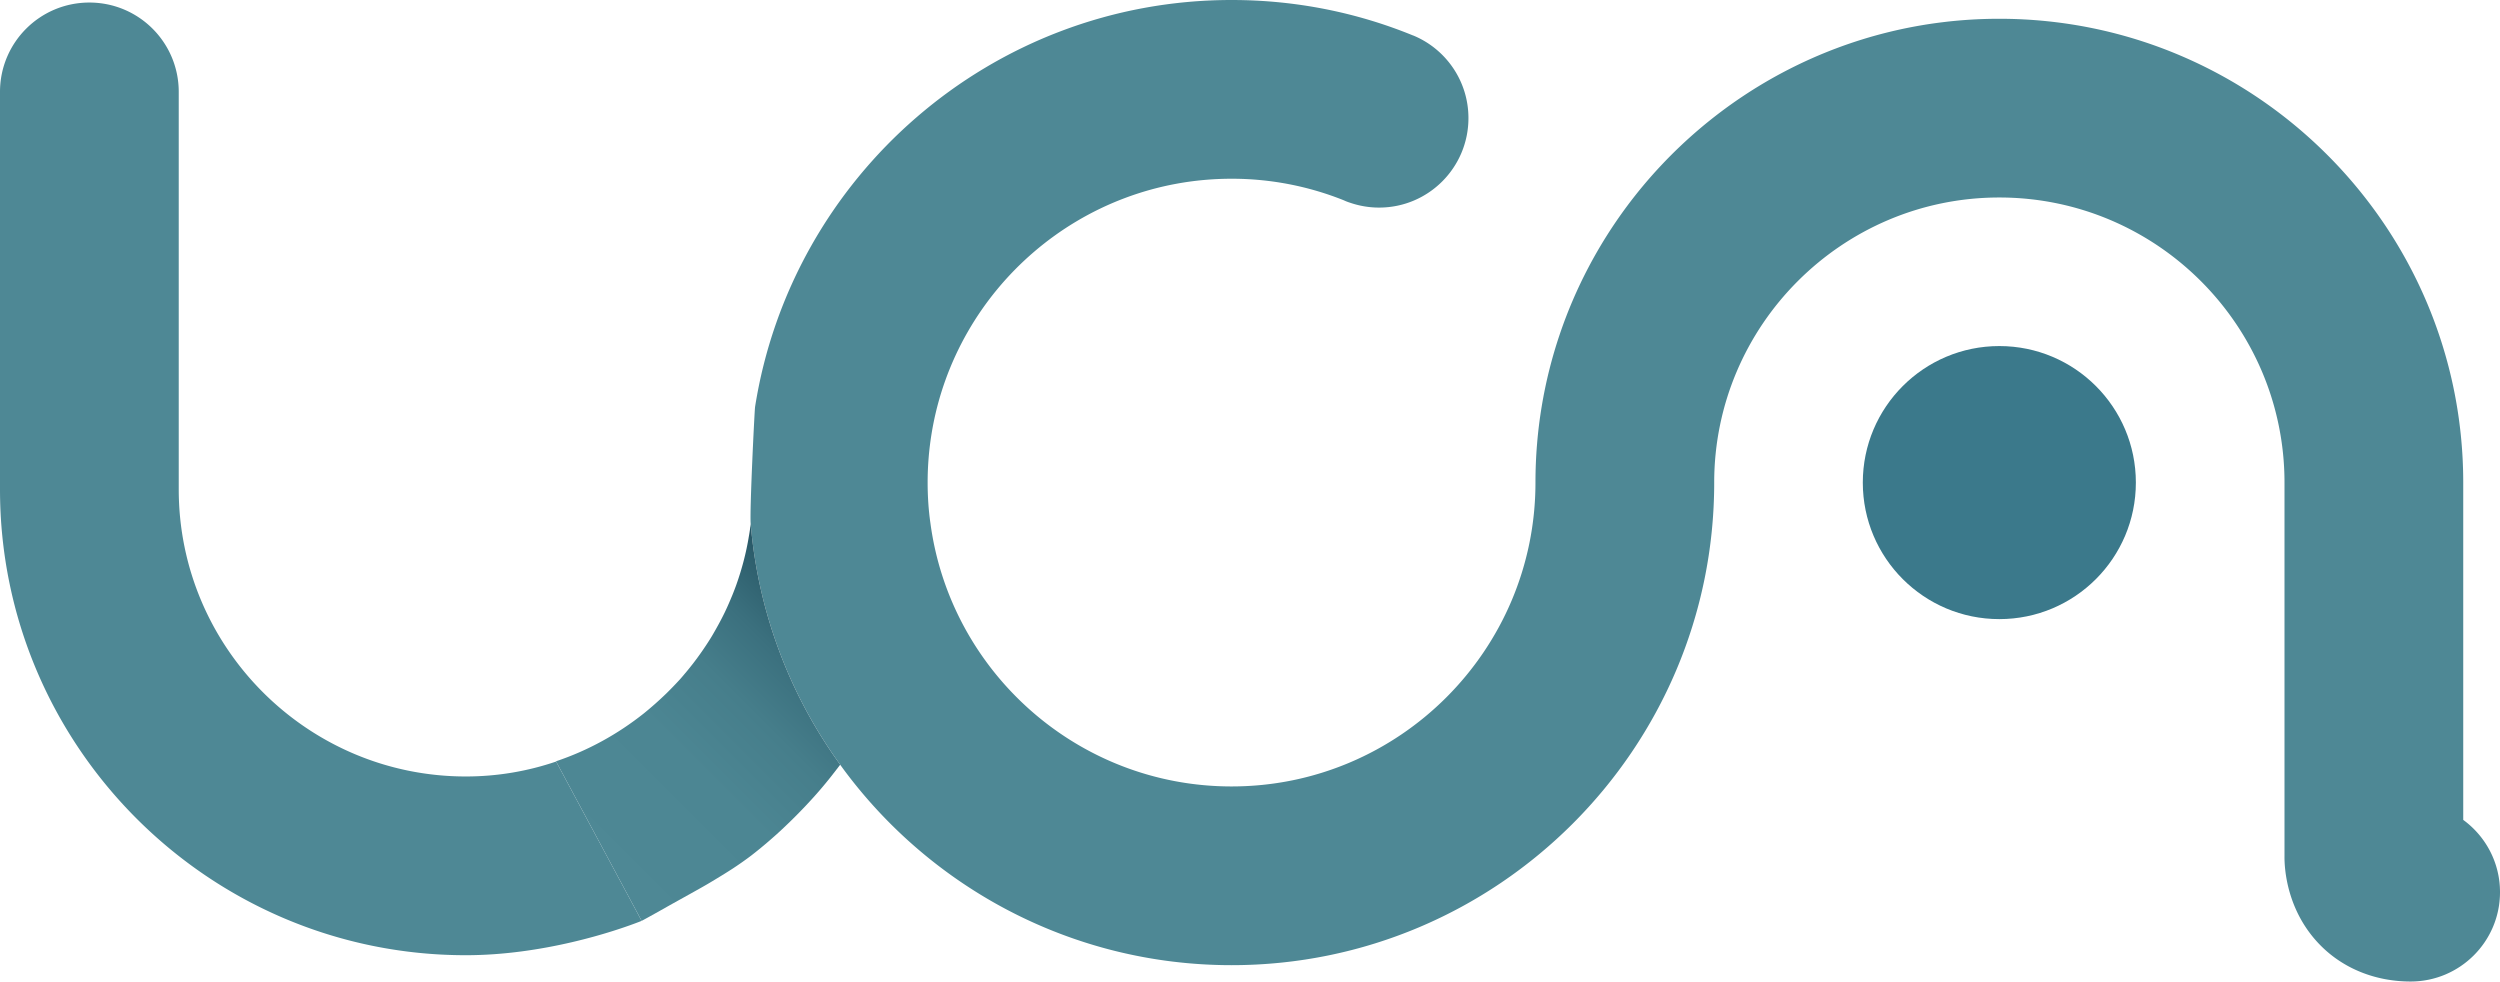
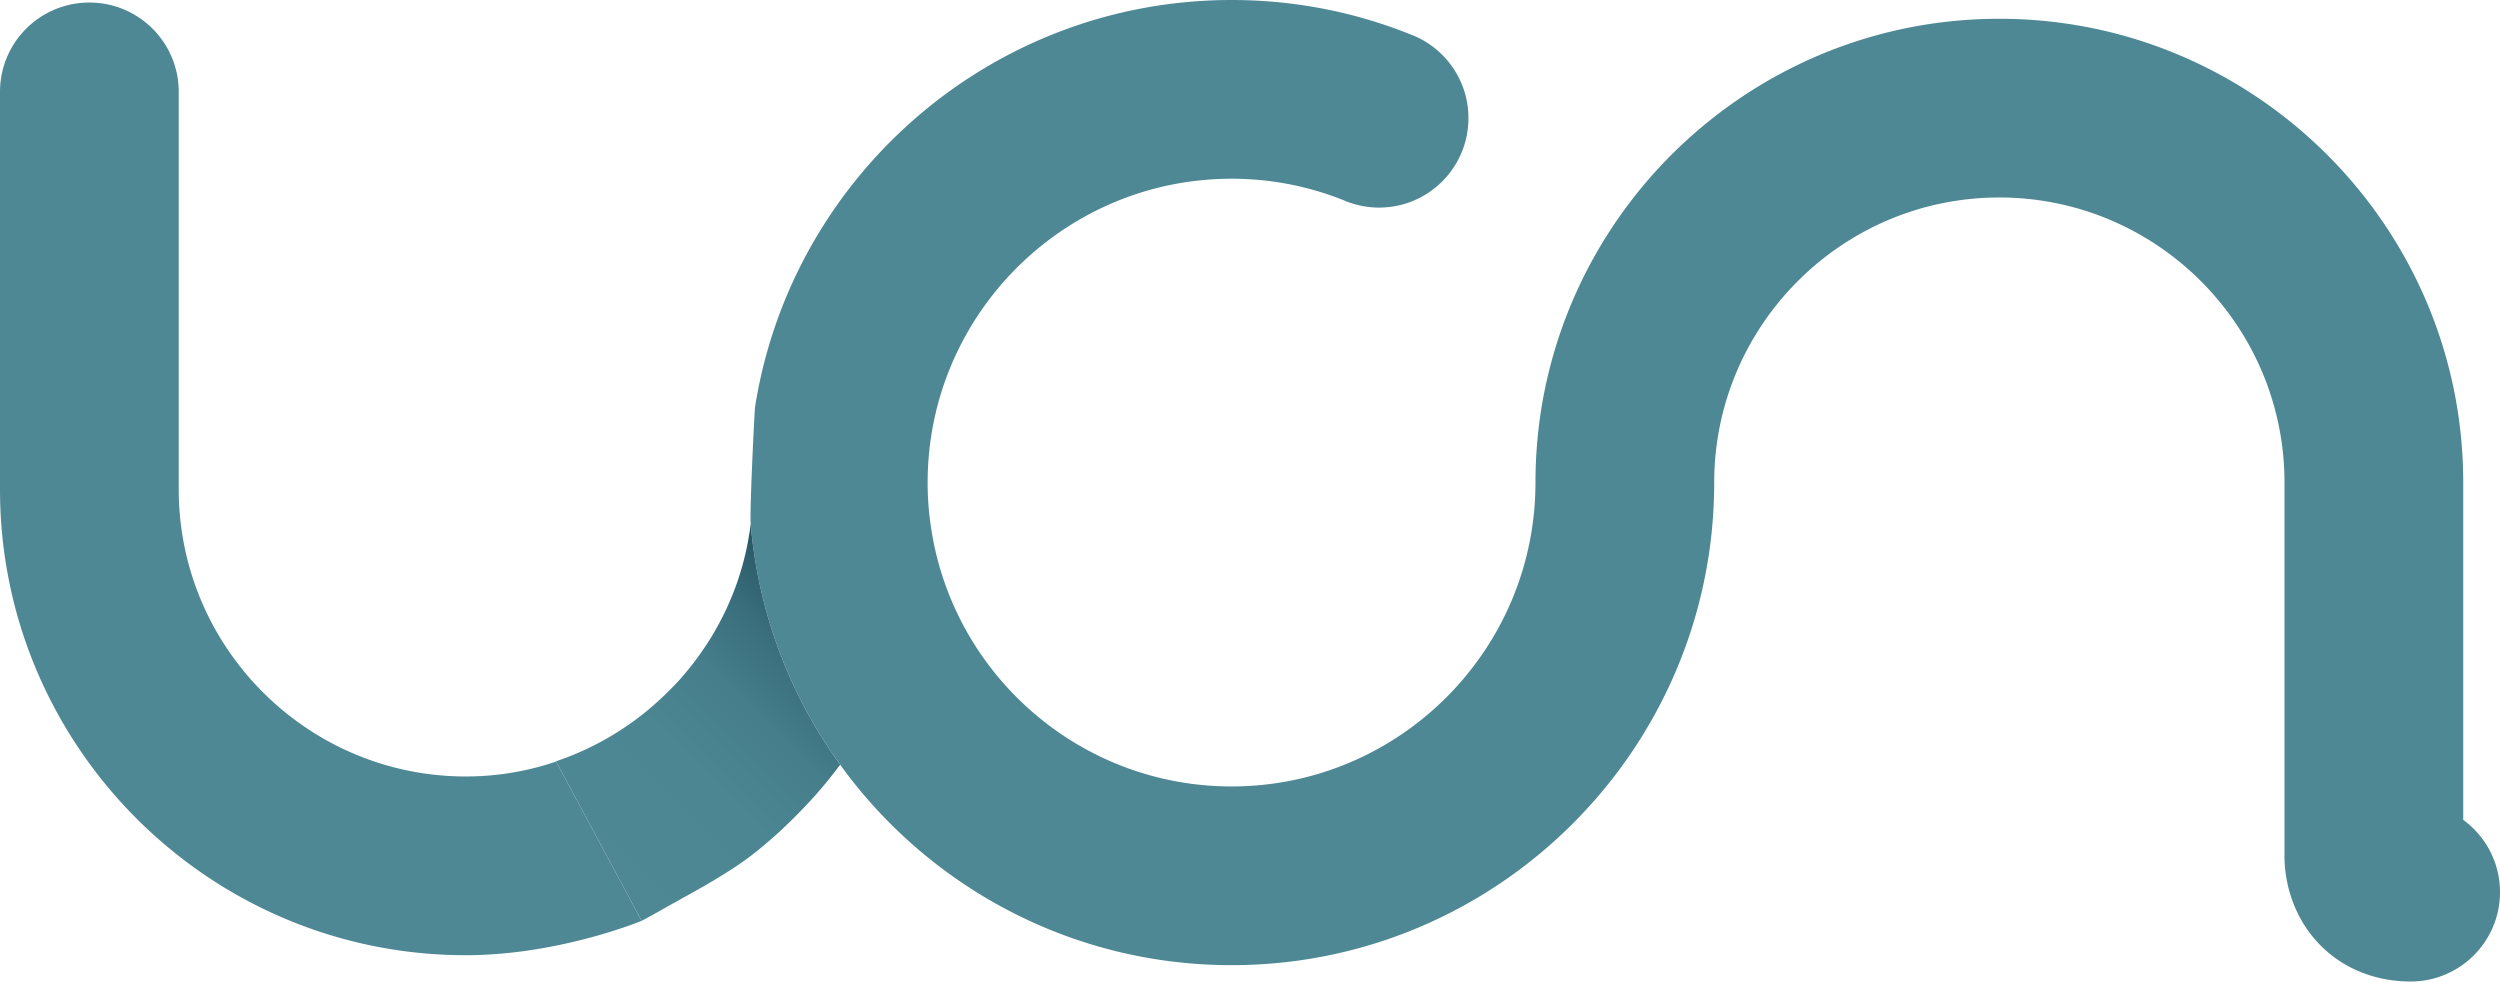
<svg xmlns="http://www.w3.org/2000/svg" width="611.301" height="240" viewBox="0 0 611.301 240">
-   <circle cx="488.878" cy="118.002" r="33.384" fill="#3b798b" />
  <path d="M611.301 218.148c0 12.081-9.802 21.852-21.852 21.852-8.554 0-16.39-3.122-22.04-8.834-8.272-8.367-8.834-18.793-8.803-21.79v-91.374c0-38.429-31.28-69.709-69.74-69.709-38.429 0-69.708 31.28-69.708 69.71 0 65.088-52.945 118.001-118.003 118.001-39.334 0-74.266-19.323-95.713-49.011v-.032a117.075 117.075 0 0 1-21.883-58.813v-.031c-.281-3.34.968-28.252 1.061-28.47v-.095C193.486 43.205 242.342 0 301.155 0c15.671 0 30.625 3.06 44.298 8.647.125.031.25.094.406.156 7.773 3.34 13.205 11.083 13.205 20.073 0 12.081-9.771 21.884-21.852 21.884-2.53 0-4.933-.437-7.18-1.218a11.46 11.46 0 0 1-1.437-.562 73.65 73.65 0 0 0-27.44-5.275c-36.836 0-67.492 26.909-73.33 62.122a74.522 74.522 0 0 0-.999 12.175c0 3.371.219 6.712.687 9.959 4.87 36.305 36.025 64.339 73.642 64.339 40.958 0 74.298-33.31 74.298-74.298 0-25.317 8.335-48.7 22.383-67.586 20.697-27.783 53.788-45.827 91.03-45.827 62.56 0 113.445 50.884 113.445 113.413v82.477c5.431 3.964 8.99 10.395 8.99 17.669zM156.9 225.172c-6.869 2.716-24.32 8.397-42.987 8.397C51.103 233.57 0 182.466 0 119.657v-97.18C0 10.394 9.771.623 21.852.623s21.853 9.771 21.853 21.852v97.18c0 38.71 31.498 70.209 70.208 70.209 7.68 0 15.109-1.28 22.07-3.653 6.962 12.987 13.955 25.973 20.916 38.96z" fill="#4e8895" />
  <linearGradient id="a" gradientUnits="userSpaceOnUse" x1="142.319" y1="210.591" x2="204.161" y2="148.75">
    <stop offset="0" stop-color="#4e8895" />
    <stop offset=".414" stop-color="#4c8693" />
    <stop offset=".629" stop-color="#467e8b" />
    <stop offset=".799" stop-color="#3b707e" />
    <stop offset=".944" stop-color="#2d5e6c" />
    <stop offset="1" stop-color="#255463" />
  </linearGradient>
  <path d="M205.442 186.961v.032c-.78 1.03-1.592 2.06-2.372 3.059a99.816 99.816 0 0 1-4.714 5.526 129.918 129.918 0 0 1-7.742 7.773c-3.434 3.153-6.306 5.37-6.868 5.806-3.465 2.622-6.18 4.277-9.552 6.306-1.499.906-2.466 1.467-9.615 5.432-2.123 1.186-4.027 2.279-5.682 3.184a97.62 97.62 0 0 1-1.998 1.093c-6.961-12.987-13.954-25.973-20.916-38.96l-.03-.062c7.835-2.622 15.109-6.65 21.477-11.707a82.542 82.542 0 0 0 5.494-4.87 91.569 91.569 0 0 0 3.403-3.527c.53-.593 1.061-1.249 1.592-1.873.53-.625 1.03-1.28 1.53-1.904a74.714 74.714 0 0 0 4.214-6.057c.437-.687.843-1.405 1.249-2.122.405-.719.811-1.437 1.186-2.154a58.669 58.669 0 0 0 2.154-4.465c.28-.655.562-1.31.843-1.998l.187-.468c.281-.718.562-1.436.812-2.154 1.31-3.715 2.341-7.586 2.997-11.581.187-1.03.343-2.06.468-3.122a117.075 117.075 0 0 0 21.883 58.813z" fill="url(#a)" />
</svg>